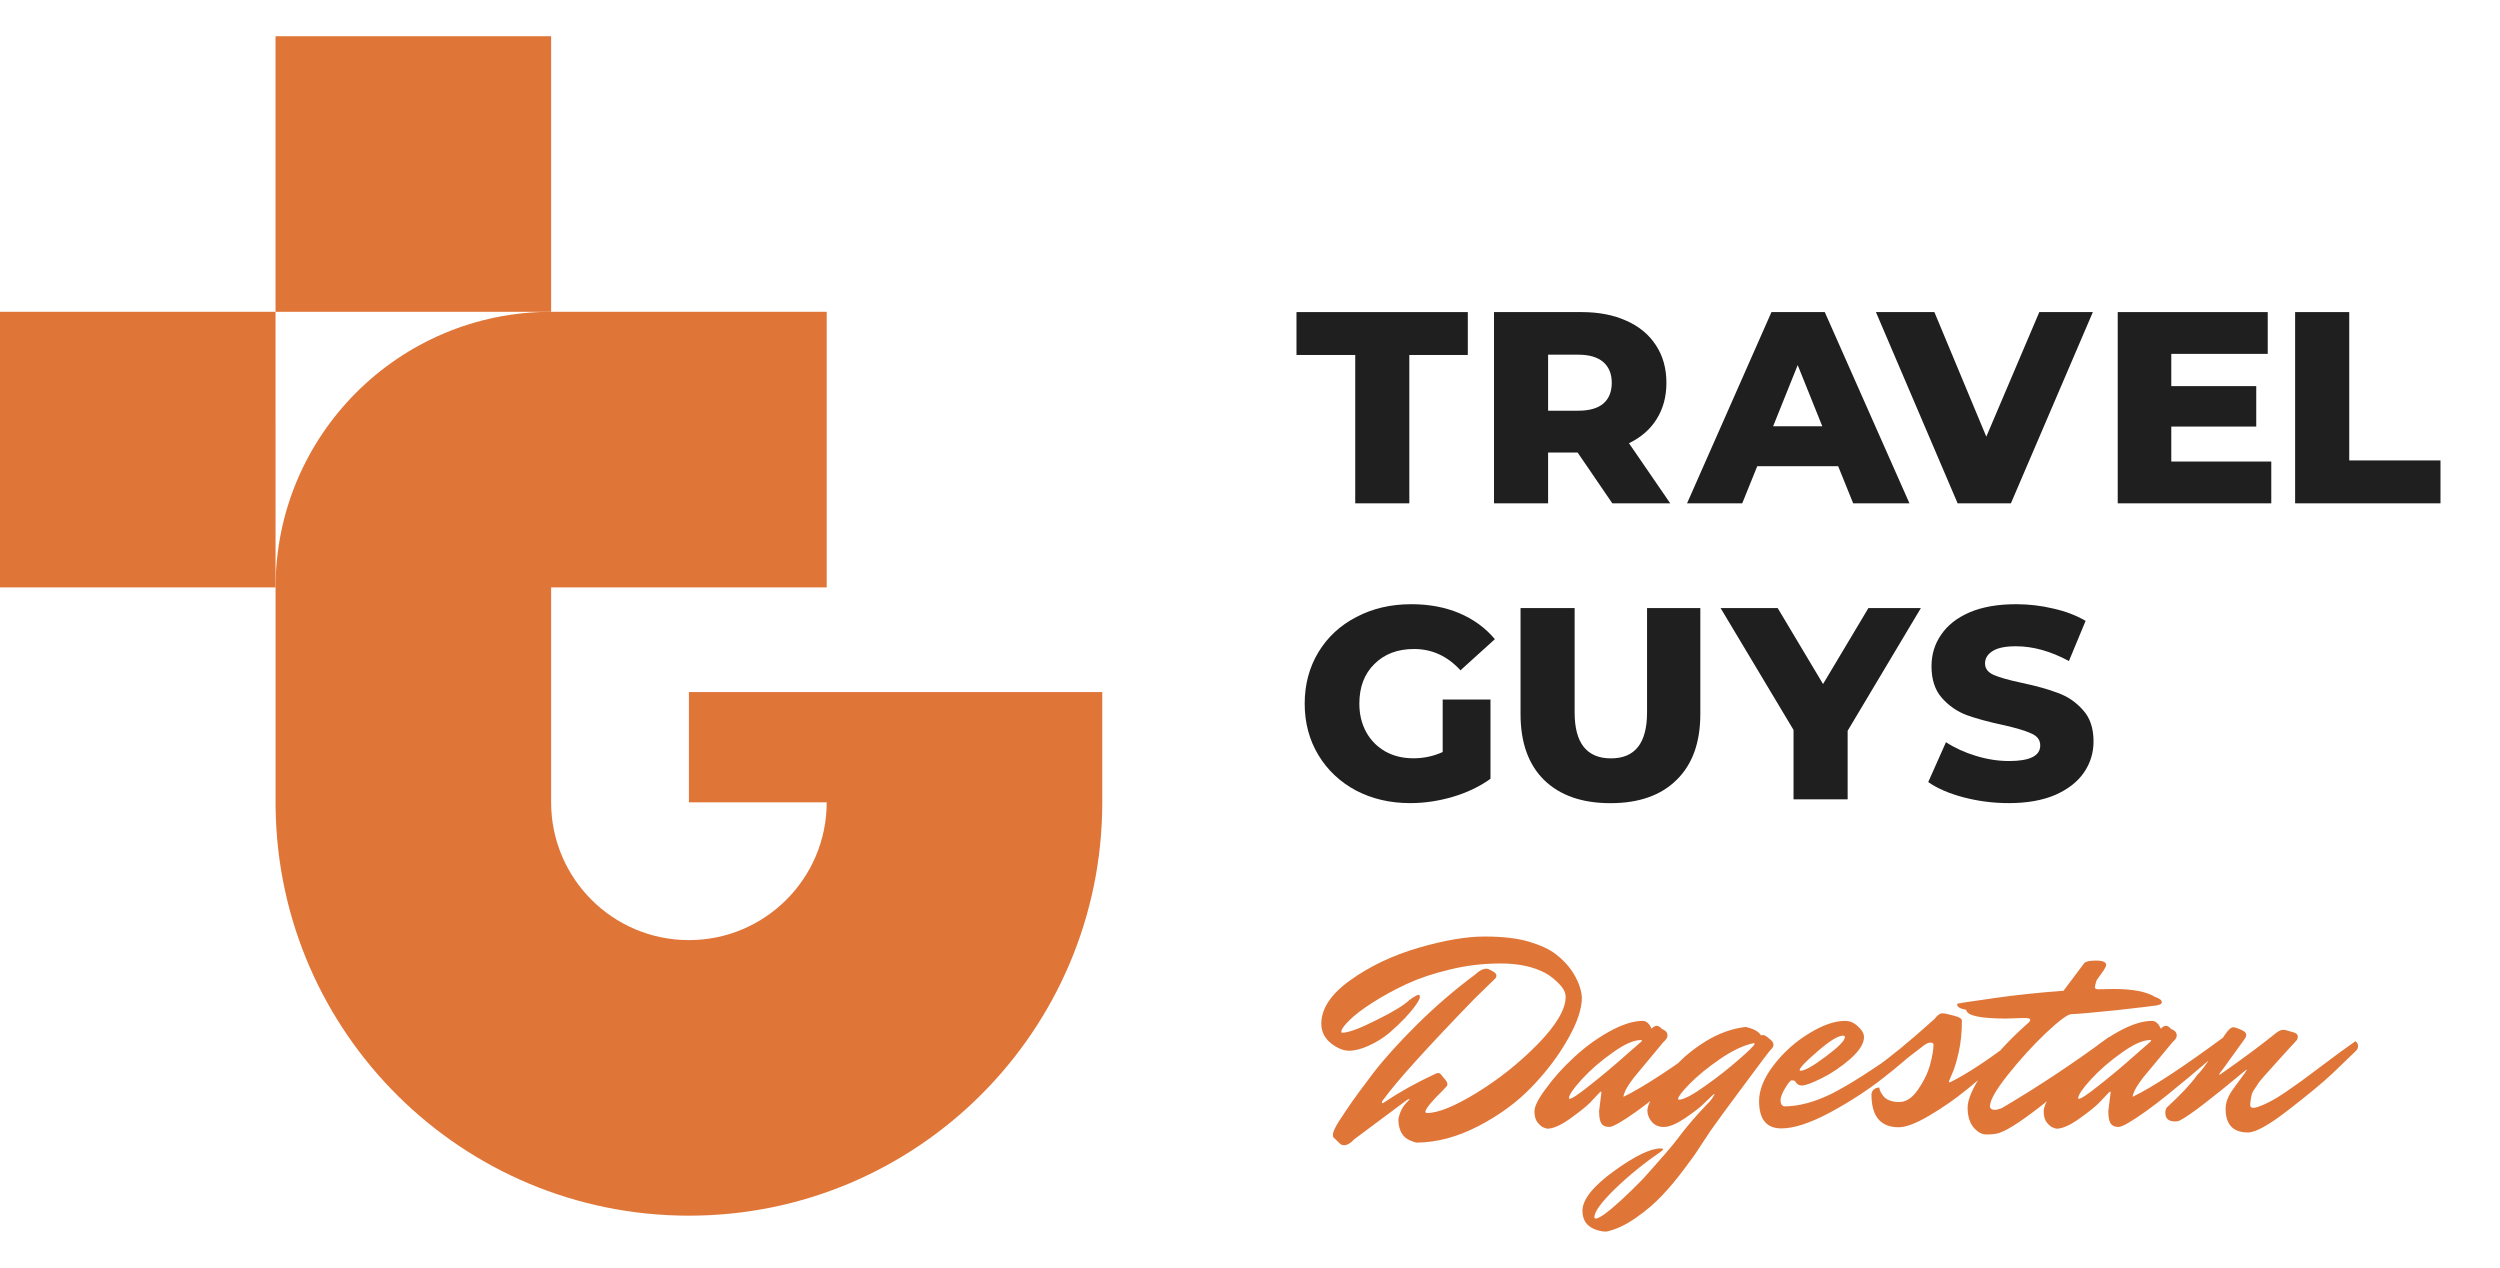
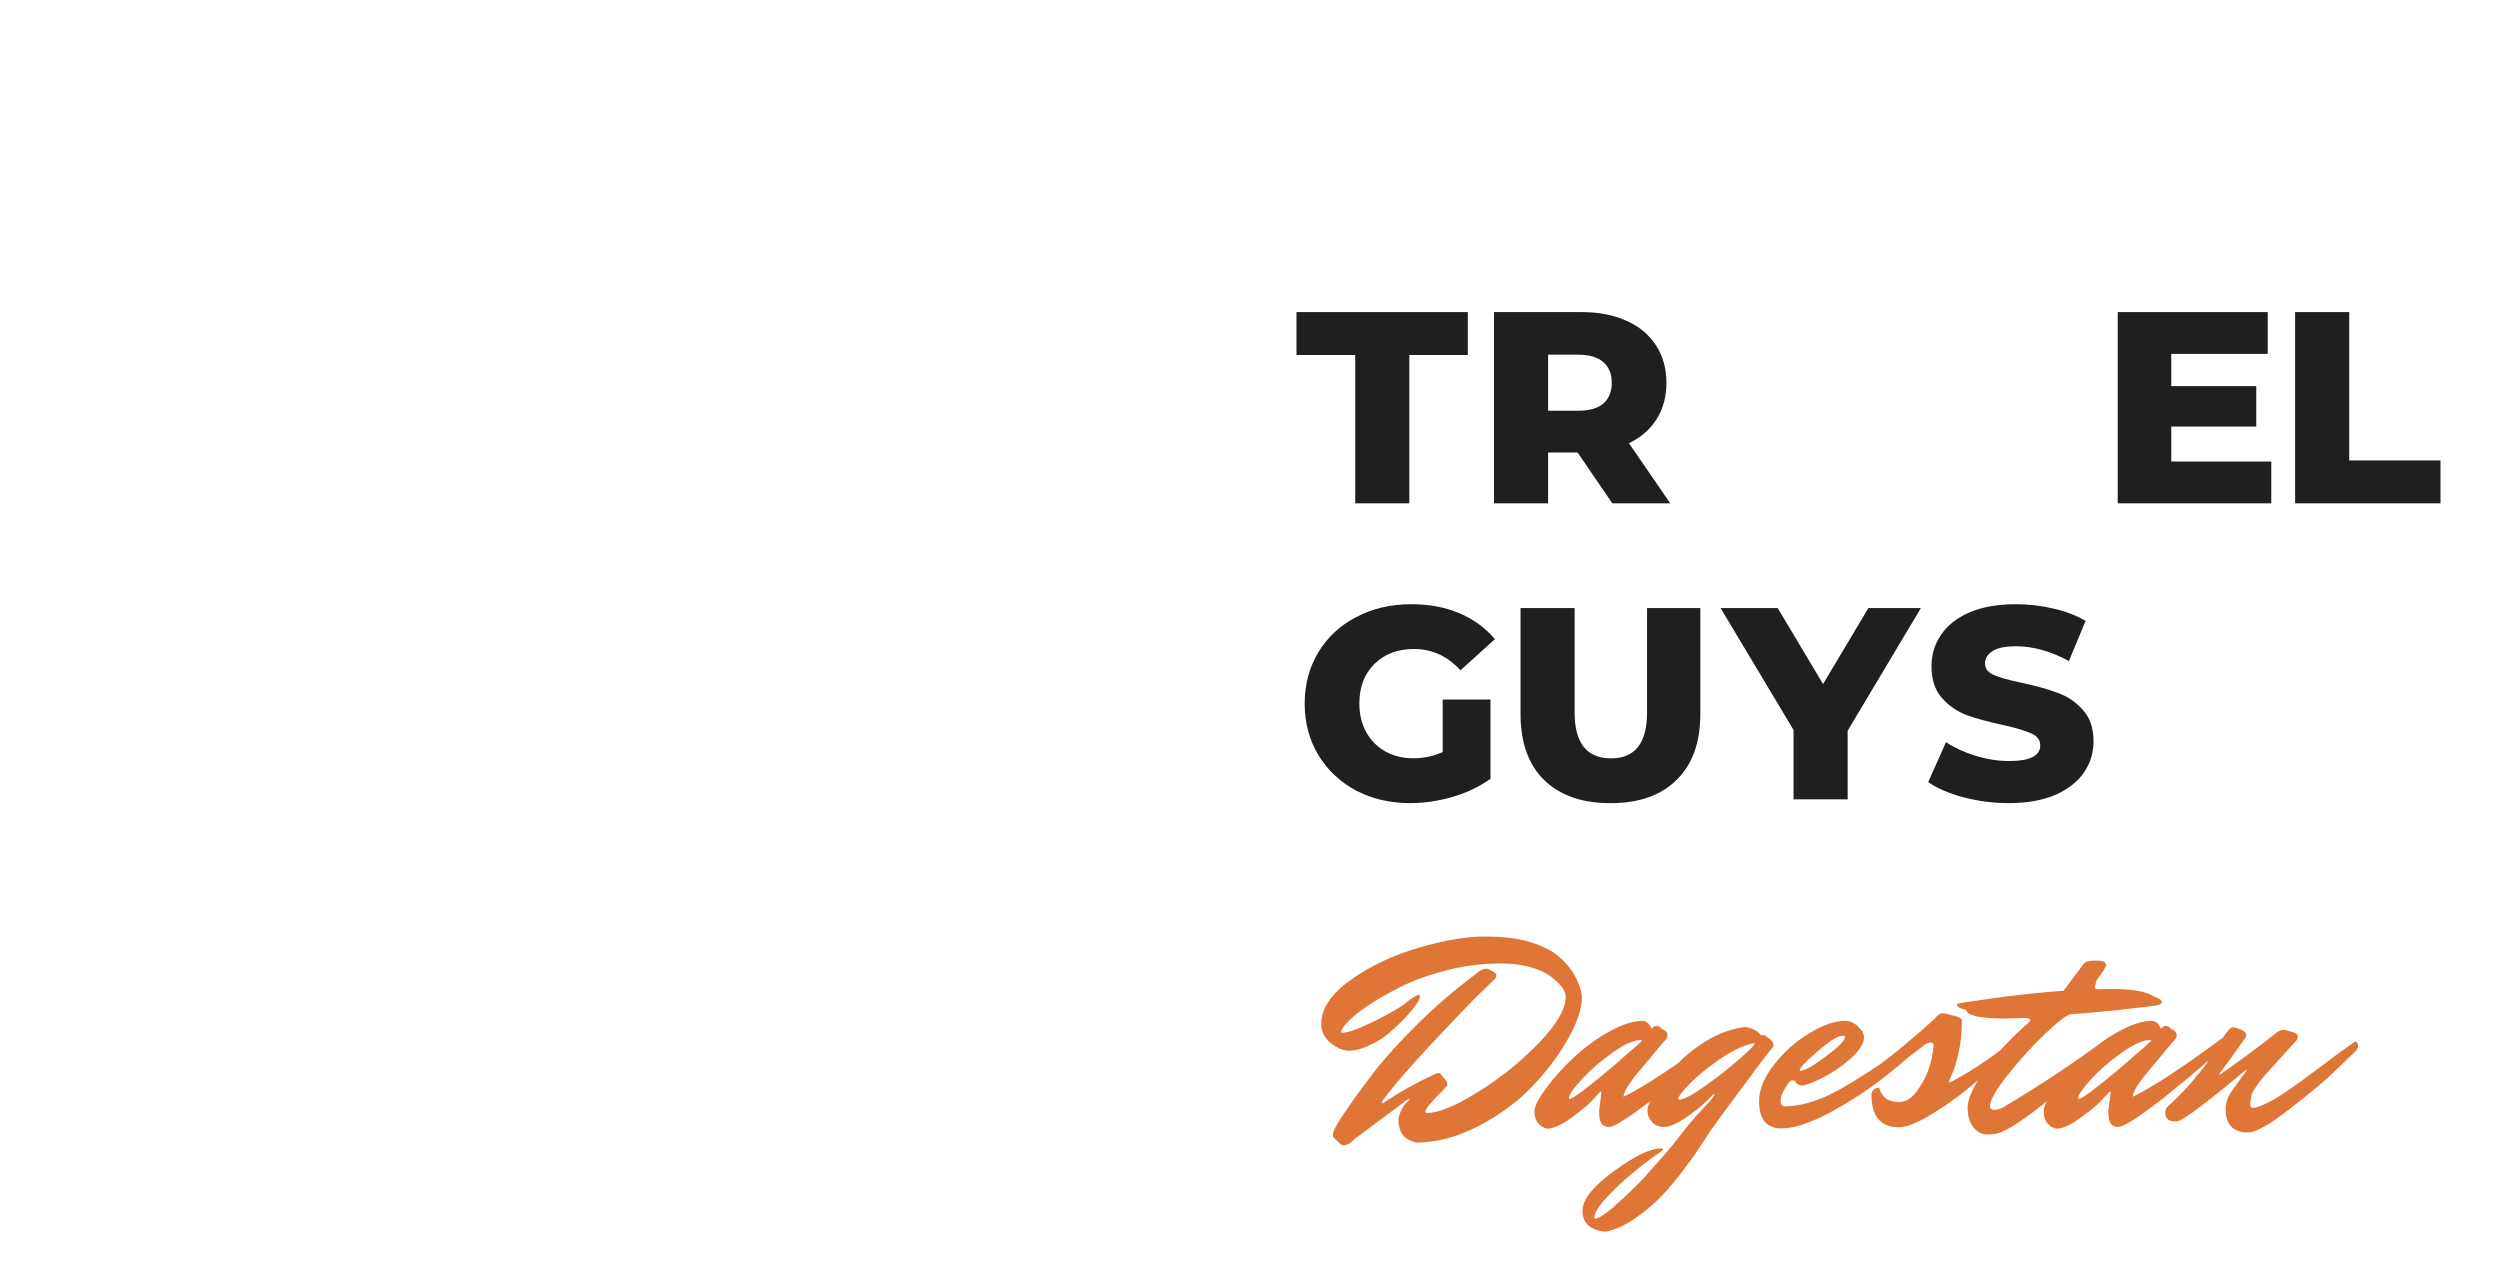
<svg xmlns="http://www.w3.org/2000/svg" width="138" height="70" viewBox="0 0 138 70" fill="none">
  <g clip-path="url(#clip0_1687_139)">
-     <path d="M30.422 17.212V2H15.21V17.212H30.422Z" fill="#E07538" />
-     <path d="M15.211 32.423L15.21 17.212L-0.001 17.211V32.423H15.211Z" fill="#E07538" />
-     <path fill-rule="evenodd" clip-rule="evenodd" d="M30.422 17.212C22.021 17.212 15.211 24.022 15.211 32.423L15.211 44.592H15.213C15.376 57.053 25.528 67.105 38.028 67.105C50.63 67.105 60.846 56.89 60.846 44.288V38.203H38.028V44.288H45.634C45.634 48.489 42.229 51.894 38.028 51.894C33.828 51.894 30.422 48.489 30.422 44.288V32.423H45.634V17.211L30.422 17.212Z" fill="#E07538" />
    <path d="M71.566 19.595H74.809V27.784H77.795V19.595H81.023V17.227H71.566V19.595Z" fill="#1F1F1F" />
-     <path fill-rule="evenodd" clip-rule="evenodd" d="M97.001 25.733H101.466L102.295 27.784H105.402L100.727 17.227H97.785L93.125 27.784H96.171L97.001 25.733ZM99.233 20.153L100.591 23.531H97.876L99.233 20.153Z" fill="#1F1F1F" />
    <path fill-rule="evenodd" clip-rule="evenodd" d="M87.084 24.979H85.455V27.784H82.469V17.227H87.295C88.25 17.227 89.08 17.387 89.784 17.709C90.488 18.021 91.031 18.473 91.413 19.067C91.795 19.65 91.986 20.339 91.986 21.133C91.986 21.897 91.805 22.566 91.443 23.139C91.091 23.702 90.583 24.145 89.92 24.466L92.197 27.784H89L87.084 24.979ZM88.969 21.133C88.969 20.64 88.814 20.258 88.502 19.987C88.19 19.715 87.728 19.579 87.115 19.579H85.455V22.671H87.115C87.728 22.671 88.19 22.541 88.502 22.279C88.814 22.008 88.969 21.626 88.969 21.133Z" fill="#1F1F1F" />
    <path d="M82.275 38.615H79.636V41.511C79.133 41.742 78.595 41.858 78.022 41.858C77.439 41.858 76.921 41.733 76.469 41.481C76.016 41.22 75.664 40.863 75.413 40.41C75.162 39.948 75.036 39.425 75.036 38.842C75.036 37.927 75.312 37.198 75.865 36.655C76.418 36.102 77.147 35.825 78.053 35.825C79.048 35.825 79.903 36.217 80.617 37.002L82.517 35.282C81.994 34.659 81.34 34.181 80.556 33.849C79.772 33.517 78.887 33.352 77.901 33.352C76.775 33.352 75.765 33.588 74.87 34.06C73.975 34.523 73.276 35.172 72.773 36.006C72.271 36.841 72.019 37.786 72.019 38.842C72.019 39.897 72.271 40.843 72.773 41.677C73.276 42.512 73.97 43.165 74.855 43.638C75.74 44.1 76.735 44.332 77.841 44.332C78.626 44.332 79.41 44.216 80.194 43.985C80.978 43.754 81.672 43.422 82.275 42.989V38.615Z" fill="#1F1F1F" />
    <path d="M88.895 44.335C87.327 44.335 86.106 43.908 85.231 43.053C84.366 42.199 83.934 40.987 83.934 39.419V33.566H86.92V39.328C86.92 41.017 87.588 41.862 88.926 41.862C90.253 41.862 90.917 41.017 90.917 39.328V33.566H93.858V39.419C93.858 40.987 93.421 42.199 92.546 43.053C91.681 43.908 90.465 44.335 88.895 44.335Z" fill="#1F1F1F" />
    <path d="M101.99 44.124V40.339L106.032 33.566H103.136L100.632 37.759L98.129 33.566H94.977L99.003 40.293V44.124H101.99Z" fill="#1F1F1F" />
    <path d="M110.887 44.332C110.032 44.332 109.203 44.226 108.399 44.015C107.594 43.804 106.94 43.522 106.438 43.17L107.418 40.968C107.891 41.28 108.439 41.531 109.062 41.722C109.685 41.913 110.299 42.009 110.902 42.009C112.048 42.009 112.621 41.722 112.621 41.149C112.621 40.848 112.456 40.626 112.124 40.486C111.802 40.335 111.279 40.179 110.555 40.018C109.761 39.847 109.097 39.666 108.564 39.475C108.031 39.274 107.574 38.957 107.192 38.525C106.809 38.093 106.619 37.509 106.619 36.775C106.619 36.132 106.794 35.554 107.147 35.041C107.499 34.518 108.021 34.106 108.715 33.804C109.419 33.502 110.279 33.352 111.294 33.352C111.988 33.352 112.672 33.432 113.345 33.593C114.019 33.744 114.612 33.97 115.125 34.272L114.205 36.489C113.199 35.946 112.224 35.674 111.279 35.674C110.686 35.674 110.253 35.765 109.982 35.946C109.711 36.117 109.574 36.343 109.574 36.624C109.574 36.906 109.736 37.117 110.058 37.258C110.379 37.399 110.897 37.545 111.611 37.695C112.415 37.866 113.079 38.052 113.602 38.254C114.135 38.444 114.592 38.756 114.974 39.188C115.366 39.611 115.563 40.189 115.563 40.923C115.563 41.556 115.387 42.13 115.035 42.642C114.683 43.155 114.155 43.568 113.451 43.879C112.747 44.181 111.892 44.332 110.887 44.332Z" fill="#1F1F1F" />
-     <path d="M111.002 27.784L115.526 17.227H112.57L109.644 24.104L106.778 17.227H103.551L108.061 27.784H111.002Z" fill="#1F1F1F" />
    <path d="M125.375 25.477V27.784H116.898V17.227H125.179V19.534H119.855V21.314H124.545V23.546H119.855V25.477H125.375Z" fill="#1F1F1F" />
    <path d="M129.678 17.227H126.691V27.784H134.715V25.416H129.678V17.227Z" fill="#1F1F1F" />
    <path d="M87.32 55.056C87.32 55.696 87.059 56.469 86.536 57.376C86.024 58.283 85.363 59.157 84.552 60C83.741 60.843 82.76 61.563 81.608 62.16C80.456 62.757 79.325 63.061 78.216 63.072C78.152 63.072 78.045 63.04 77.896 62.976C77.757 62.923 77.64 62.853 77.544 62.768C77.309 62.544 77.192 62.213 77.192 61.776C77.267 61.381 77.432 61.061 77.688 60.816C77.773 60.731 77.816 60.677 77.816 60.656H77.8C77.779 60.656 77.725 60.683 77.64 60.736L74.744 62.896C74.552 63.109 74.365 63.216 74.184 63.216C74.131 63.216 74.072 63.2 74.008 63.168L73.624 62.8C73.592 62.779 73.576 62.72 73.576 62.624C73.576 62.539 73.629 62.395 73.736 62.192C73.843 61.989 74.061 61.648 74.392 61.168C74.723 60.677 75.197 60.027 75.816 59.216C76.445 58.405 77.256 57.509 78.248 56.528C79.251 55.536 80.312 54.624 81.432 53.792C81.656 53.579 81.869 53.472 82.072 53.472C82.125 53.472 82.216 53.509 82.344 53.584C82.515 53.669 82.6 53.755 82.6 53.84C82.6 53.925 82.573 53.989 82.52 54.032L81.4 55.12C78.776 57.829 77.112 59.669 76.408 60.64C76.323 60.736 76.28 60.805 76.28 60.848C76.28 60.88 76.291 60.896 76.312 60.896C76.344 60.896 76.376 60.88 76.408 60.848C77.251 60.283 78.179 59.765 79.192 59.296C79.267 59.253 79.331 59.232 79.384 59.232C79.448 59.232 79.496 59.253 79.528 59.296L79.832 59.664C79.875 59.728 79.896 59.792 79.896 59.856C79.896 59.909 79.875 59.952 79.832 59.984L79.656 60.176C79.027 60.795 78.701 61.189 78.68 61.36C78.691 61.413 78.717 61.44 78.76 61.44C79.389 61.44 80.317 61.061 81.544 60.304C82.771 59.547 83.891 58.651 84.904 57.616C85.917 56.571 86.424 55.707 86.424 55.024C86.424 54.789 86.301 54.549 86.056 54.304C85.821 54.059 85.571 53.861 85.304 53.712C84.643 53.36 83.821 53.184 82.84 53.184C81.859 53.184 80.92 53.296 80.024 53.52C79.128 53.733 78.333 54 77.64 54.32C76.957 54.64 76.333 54.981 75.768 55.344C75.213 55.696 74.787 56.021 74.488 56.32C74.189 56.608 74.04 56.821 74.04 56.96C74.04 56.992 74.056 57.008 74.088 57.008C74.419 57.008 75.043 56.779 75.96 56.32C76.888 55.861 77.501 55.488 77.8 55.2C78.067 55.008 78.237 54.912 78.312 54.912C78.355 54.912 78.376 54.955 78.376 55.04C78.376 55.115 78.307 55.253 78.168 55.456C78.029 55.659 77.827 55.904 77.56 56.192C77.293 56.469 77 56.747 76.68 57.024C76.36 57.291 75.992 57.52 75.576 57.712C75.16 57.904 74.792 58 74.472 58C74.152 58 73.816 57.861 73.464 57.584C73.112 57.296 72.936 56.939 72.936 56.512C72.936 55.669 73.475 54.864 74.552 54.096C75.629 53.328 76.877 52.736 78.296 52.32C79.725 51.904 80.941 51.696 81.944 51.696C82.947 51.696 83.768 51.792 84.408 51.984C85.048 52.176 85.539 52.405 85.88 52.672C86.232 52.939 86.525 53.243 86.76 53.584C87.101 54.096 87.288 54.587 87.32 55.056ZM88.27 61.328L88.398 60.304C88.398 60.272 88.387 60.256 88.366 60.256C88.355 60.256 88.329 60.277 88.286 60.32C88.147 60.469 87.971 60.656 87.758 60.88C87.544 61.093 87.177 61.387 86.654 61.76C86.142 62.123 85.726 62.304 85.406 62.304C85.353 62.293 85.288 62.272 85.214 62.24C85.129 62.219 85.022 62.133 84.894 61.984C84.766 61.835 84.702 61.621 84.702 61.344C84.702 61.067 84.915 60.645 85.342 60.08C85.758 59.504 86.259 58.944 86.846 58.4C87.433 57.845 88.083 57.365 88.798 56.96C89.523 56.555 90.153 56.352 90.686 56.352C90.888 56.363 91.049 56.507 91.166 56.784C91.272 56.677 91.368 56.624 91.454 56.624C91.539 56.624 91.641 56.688 91.758 56.816C91.822 56.827 91.886 56.864 91.95 56.928C92.014 56.981 92.046 57.061 92.046 57.168C92.046 57.275 91.971 57.392 91.822 57.52C91.598 57.797 91.337 58.112 91.038 58.464C90.739 58.816 90.526 59.072 90.398 59.232C90.27 59.381 90.136 59.552 89.998 59.744C89.763 60.075 89.635 60.341 89.614 60.544C90.702 60.021 92.414 58.896 94.75 57.168C94.846 57.243 94.894 57.333 94.894 57.44C94.894 57.547 94.851 57.637 94.766 57.712C94.68 57.787 94.574 57.877 94.446 57.984C94.329 58.091 94.088 58.299 93.726 58.608C93.363 58.917 93.011 59.216 92.67 59.504C92.339 59.781 91.955 60.096 91.518 60.448C91.091 60.789 90.707 61.083 90.366 61.328C89.544 61.915 89.032 62.208 88.83 62.208C88.627 62.208 88.483 62.144 88.398 62.016C88.312 61.888 88.27 61.659 88.27 61.328ZM86.638 60.656C86.766 60.656 87.155 60.395 87.806 59.872C88.467 59.349 89.091 58.827 89.678 58.304L90.574 57.52C90.617 57.477 90.638 57.451 90.638 57.44C90.638 57.419 90.622 57.408 90.59 57.408C90.184 57.408 89.656 57.643 89.006 58.112C88.355 58.571 87.79 59.061 87.31 59.584C86.841 60.096 86.606 60.443 86.606 60.624C86.606 60.645 86.617 60.656 86.638 60.656ZM97.656 57.328C97.816 57.445 97.896 57.557 97.896 57.664C97.896 57.76 97.848 57.851 97.752 57.936C97.667 58.021 97.171 58.677 96.264 59.904C95.358 61.12 94.744 61.957 94.424 62.416C94.115 62.875 93.896 63.205 93.768 63.408C93.64 63.621 93.374 63.995 92.968 64.528C92.574 65.061 92.174 65.541 91.768 65.968C91.363 66.405 90.878 66.821 90.312 67.216C89.736 67.621 89.187 67.877 88.664 67.984C88.44 67.984 88.216 67.936 87.992 67.84C87.566 67.659 87.352 67.323 87.352 66.832C87.352 66.213 87.934 65.483 89.096 64.64C90.248 63.808 91.107 63.392 91.672 63.392C91.758 63.392 91.8 63.408 91.8 63.44C91.8 63.472 91.747 63.525 91.64 63.6C90.723 64.229 89.891 64.907 89.144 65.632C88.387 66.368 88.008 66.891 88.008 67.2C88.008 67.243 88.04 67.264 88.104 67.264C88.168 67.264 88.307 67.195 88.52 67.056C89.032 66.693 89.758 66.032 90.696 65.072C91.731 63.92 92.366 63.184 92.6 62.864C93.016 62.299 93.512 61.712 94.088 61.104L94.408 60.768C94.419 60.747 94.435 60.725 94.456 60.704C94.478 60.683 94.504 60.645 94.536 60.592C94.622 60.453 94.659 60.384 94.648 60.384C94.616 60.384 94.547 60.437 94.44 60.544C94.334 60.651 94.179 60.8 93.976 60.992C93.784 61.173 93.454 61.424 92.984 61.744C92.515 62.053 92.136 62.208 91.848 62.208C91.56 62.208 91.336 62.112 91.176 61.92C91.016 61.728 90.936 61.525 90.936 61.312C90.936 61.088 91.075 60.757 91.352 60.32C91.63 59.883 91.992 59.408 92.44 58.896C92.888 58.384 93.464 57.909 94.168 57.472C94.883 57.035 95.614 56.773 96.36 56.688C96.798 56.784 97.08 56.939 97.208 57.152C97.23 57.141 97.272 57.136 97.336 57.136C97.4 57.136 97.507 57.2 97.656 57.328ZM92.696 60.704C92.974 60.683 93.454 60.427 94.136 59.936C94.83 59.445 95.454 58.955 96.008 58.464C96.574 57.973 96.856 57.691 96.856 57.616C96.856 57.595 96.835 57.584 96.792 57.584C96.238 57.701 95.619 57.995 94.936 58.464C94.254 58.933 93.699 59.387 93.272 59.824C92.846 60.261 92.632 60.539 92.632 60.656C92.632 60.688 92.654 60.704 92.696 60.704ZM101.741 57.168C101.464 57.168 100.995 57.456 100.333 58.032C99.672 58.597 99.341 58.944 99.341 59.072C99.341 59.093 99.357 59.104 99.389 59.104C99.624 59.104 100.088 58.843 100.781 58.32C101.485 57.797 101.837 57.44 101.837 57.248C101.837 57.195 101.805 57.168 101.741 57.168ZM98.333 62.288C97.512 62.288 97.101 61.787 97.101 60.784C97.101 60.155 97.373 59.488 97.917 58.784C98.472 58.069 99.123 57.488 99.869 57.04C100.616 56.581 101.277 56.352 101.853 56.352C102.109 56.352 102.344 56.453 102.557 56.656C102.781 56.859 102.893 57.056 102.893 57.248C102.893 57.6 102.643 58 102.141 58.448C101.64 58.885 101.112 59.243 100.557 59.52C100.013 59.787 99.651 59.92 99.469 59.92C99.299 59.92 99.171 59.84 99.085 59.68C99.043 59.648 98.984 59.632 98.909 59.632C98.835 59.632 98.712 59.776 98.541 60.064C98.371 60.341 98.285 60.571 98.285 60.752C98.285 60.923 98.349 61.029 98.477 61.072C99.288 61.072 100.168 60.837 101.117 60.368C102.067 59.888 103.379 59.051 105.053 57.856C105.171 57.771 105.347 57.643 105.581 57.472C105.827 57.301 105.971 57.2 106.013 57.168C106.109 57.243 106.157 57.333 106.157 57.44C106.157 57.547 106.109 57.643 106.013 57.728C105.48 58.261 104.787 58.859 103.933 59.52C103.091 60.181 102.12 60.811 101.021 61.408C99.923 61.995 99.027 62.288 98.333 62.288ZM104.841 60.832C105.214 60.832 105.556 60.608 105.865 60.16C106.185 59.701 106.409 59.243 106.537 58.784C106.665 58.315 106.729 57.941 106.729 57.664C106.729 57.589 106.67 57.552 106.553 57.552C106.446 57.552 106.318 57.611 106.169 57.728L104.073 59.344C103.924 59.429 103.753 59.472 103.561 59.472C103.369 59.472 103.273 59.403 103.273 59.264C103.273 59.168 103.284 59.104 103.305 59.072C103.337 59.04 103.417 58.987 103.545 58.912C104.334 58.368 105.412 57.483 106.777 56.256C106.937 56.043 107.081 55.936 107.209 55.936C107.337 55.936 107.55 55.979 107.849 56.064C108.148 56.139 108.297 56.229 108.297 56.336C108.297 56.976 108.238 57.557 108.121 58.08C108.004 58.603 107.881 59.003 107.753 59.28C107.636 59.547 107.577 59.691 107.577 59.712C107.577 59.733 107.588 59.744 107.609 59.744C107.63 59.744 107.673 59.728 107.737 59.696C108.537 59.291 109.556 58.629 110.793 57.712L111.177 57.424C111.273 57.499 111.321 57.589 111.321 57.696C111.321 57.803 111.273 57.899 111.177 57.984C111.156 57.984 110.878 58.208 110.345 58.656C109.822 59.104 109.236 59.595 108.585 60.128C107.945 60.651 107.257 61.131 106.521 61.568C105.785 62.005 105.214 62.224 104.809 62.224C103.806 62.224 103.305 61.621 103.305 60.416C103.305 60.32 103.342 60.235 103.417 60.16C103.502 60.075 103.609 60.032 103.737 60.032C103.737 60.085 103.764 60.171 103.817 60.288C103.881 60.395 103.945 60.485 104.009 60.56C104.201 60.741 104.478 60.832 104.841 60.832ZM115.86 54.608L116.676 54.592C117.732 54.592 118.5 54.741 118.98 55.04C119.214 55.115 119.332 55.211 119.332 55.328C119.332 55.413 119.225 55.472 119.012 55.504C118.809 55.536 118.089 55.621 116.852 55.76C115.625 55.888 114.782 55.963 114.324 55.984C114.121 55.995 113.652 56.347 112.916 57.04C112.19 57.733 111.497 58.496 110.836 59.328C110.174 60.16 109.844 60.741 109.844 61.072C109.844 61.125 109.87 61.173 109.924 61.216C109.977 61.248 110.041 61.264 110.116 61.264C110.201 61.264 110.329 61.232 110.5 61.168C112.526 59.973 114.494 58.667 116.404 57.248C116.5 57.323 116.548 57.413 116.548 57.52C116.548 57.627 116.494 57.733 116.388 57.84C116.281 57.936 116.121 58.08 115.908 58.272C115.705 58.464 115.321 58.811 114.756 59.312C114.19 59.813 113.657 60.261 113.156 60.656C111.812 61.744 110.873 62.373 110.34 62.544C110.148 62.597 109.918 62.624 109.652 62.624C109.396 62.624 109.156 62.491 108.932 62.224C108.718 61.957 108.612 61.595 108.612 61.136C108.612 60.677 108.905 60.016 109.492 59.152C110.089 58.288 110.9 57.403 111.924 56.496C112.02 56.421 112.068 56.352 112.068 56.288C112.068 56.224 111.956 56.192 111.732 56.192L110.724 56.224C109.305 56.224 108.574 56.064 108.532 55.744C108.201 55.68 108.036 55.584 108.036 55.456C108.036 55.413 108.057 55.392 108.1 55.392C108.142 55.381 108.18 55.376 108.212 55.376C108.244 55.365 108.297 55.355 108.372 55.344C108.446 55.333 109.033 55.248 110.132 55.088C111.241 54.928 112.5 54.795 113.908 54.688L115.012 53.216C115.076 53.088 115.3 53.024 115.684 53.024C116.068 53.024 116.26 53.104 116.26 53.264C116.26 53.317 116.217 53.413 116.132 53.552L115.732 54.112C115.678 54.283 115.646 54.411 115.636 54.496C115.636 54.571 115.71 54.608 115.86 54.608ZM116.379 61.328L116.507 60.304C116.507 60.272 116.497 60.256 116.475 60.256C116.465 60.256 116.438 60.277 116.395 60.32C116.257 60.469 116.081 60.656 115.867 60.88C115.654 61.093 115.286 61.387 114.763 61.76C114.251 62.123 113.835 62.304 113.515 62.304C113.462 62.293 113.398 62.272 113.323 62.24C113.238 62.219 113.131 62.133 113.003 61.984C112.875 61.835 112.811 61.621 112.811 61.344C112.811 61.067 113.025 60.645 113.451 60.08C113.867 59.504 114.369 58.944 114.955 58.4C115.542 57.845 116.193 57.365 116.907 56.96C117.633 56.555 118.262 56.352 118.795 56.352C118.998 56.363 119.158 56.507 119.275 56.784C119.382 56.677 119.478 56.624 119.563 56.624C119.649 56.624 119.75 56.688 119.867 56.816C119.931 56.827 119.995 56.864 120.059 56.928C120.123 56.981 120.155 57.061 120.155 57.168C120.155 57.275 120.081 57.392 119.931 57.52C119.707 57.797 119.446 58.112 119.147 58.464C118.849 58.816 118.635 59.072 118.507 59.232C118.379 59.381 118.246 59.552 118.107 59.744C117.873 60.075 117.745 60.341 117.723 60.544C118.811 60.021 120.523 58.896 122.859 57.168C122.955 57.243 123.003 57.333 123.003 57.44C123.003 57.547 122.961 57.637 122.875 57.712C122.79 57.787 122.683 57.877 122.555 57.984C122.438 58.091 122.198 58.299 121.835 58.608C121.473 58.917 121.121 59.216 120.779 59.504C120.449 59.781 120.065 60.096 119.627 60.448C119.201 60.789 118.817 61.083 118.475 61.328C117.654 61.915 117.142 62.208 116.939 62.208C116.737 62.208 116.593 62.144 116.507 62.016C116.422 61.888 116.379 61.659 116.379 61.328ZM114.747 60.656C114.875 60.656 115.265 60.395 115.915 59.872C116.577 59.349 117.201 58.827 117.787 58.304L118.683 57.52C118.726 57.477 118.747 57.451 118.747 57.44C118.747 57.419 118.731 57.408 118.699 57.408C118.294 57.408 117.766 57.643 117.115 58.112C116.465 58.571 115.899 59.061 115.419 59.584C114.95 60.096 114.715 60.443 114.715 60.624C114.715 60.645 114.726 60.656 114.747 60.656ZM123.27 56.704C123.355 56.704 123.494 56.747 123.686 56.832C123.888 56.917 123.99 57.013 123.99 57.12C123.99 57.195 123.963 57.269 123.91 57.344L122.71 59.008C122.571 59.179 122.502 59.275 122.502 59.296C122.502 59.317 122.507 59.328 122.518 59.328L122.598 59.28C123.835 58.416 124.854 57.659 125.654 57.008C125.803 56.901 125.926 56.848 126.022 56.848C126.128 56.848 126.198 56.859 126.23 56.88L126.678 57.008C126.784 57.061 126.838 57.131 126.838 57.216C126.838 57.301 126.816 57.371 126.774 57.424C126.571 57.648 126.336 57.904 126.07 58.192C125.814 58.469 125.622 58.683 125.494 58.832C125.366 58.971 125.222 59.131 125.062 59.312C124.902 59.493 124.784 59.632 124.71 59.728C124.646 59.824 124.571 59.936 124.486 60.064C124.4 60.181 124.342 60.283 124.31 60.368C124.246 60.613 124.214 60.827 124.214 61.008C124.214 61.104 124.272 61.152 124.39 61.152C124.518 61.152 124.742 61.077 125.062 60.928C125.392 60.779 125.782 60.549 126.23 60.24C126.688 59.931 127.291 59.493 128.038 58.928C128.795 58.352 129.456 57.867 130.022 57.472C130.118 57.547 130.166 57.637 130.166 57.744C130.166 57.851 130.118 57.947 130.022 58.032C129.68 58.363 129.248 58.779 128.726 59.28C128.203 59.771 127.403 60.432 126.326 61.264C125.259 62.096 124.512 62.512 124.086 62.512C123.264 62.512 122.854 62.075 122.854 61.2C122.854 60.869 122.982 60.523 123.238 60.16L123.926 59.216C123.99 59.12 124.022 59.067 124.022 59.056C124.022 59.035 123.99 59.051 123.926 59.104C122.07 60.651 120.886 61.557 120.374 61.824C120.288 61.877 120.182 61.904 120.054 61.904C119.702 61.904 119.526 61.744 119.526 61.424C119.526 61.317 119.552 61.221 119.606 61.136C120.395 60.411 120.95 59.819 121.27 59.36C121.526 59.104 121.792 58.747 122.07 58.288C122.358 57.829 122.598 57.451 122.79 57.152C122.992 56.853 123.152 56.704 123.27 56.704Z" fill="#E07538" />
  </g>
  <defs>
    <clipPath id="clip0_1687_139">
      <rect width="138" height="70" fill="white" />
    </clipPath>
  </defs>
</svg>